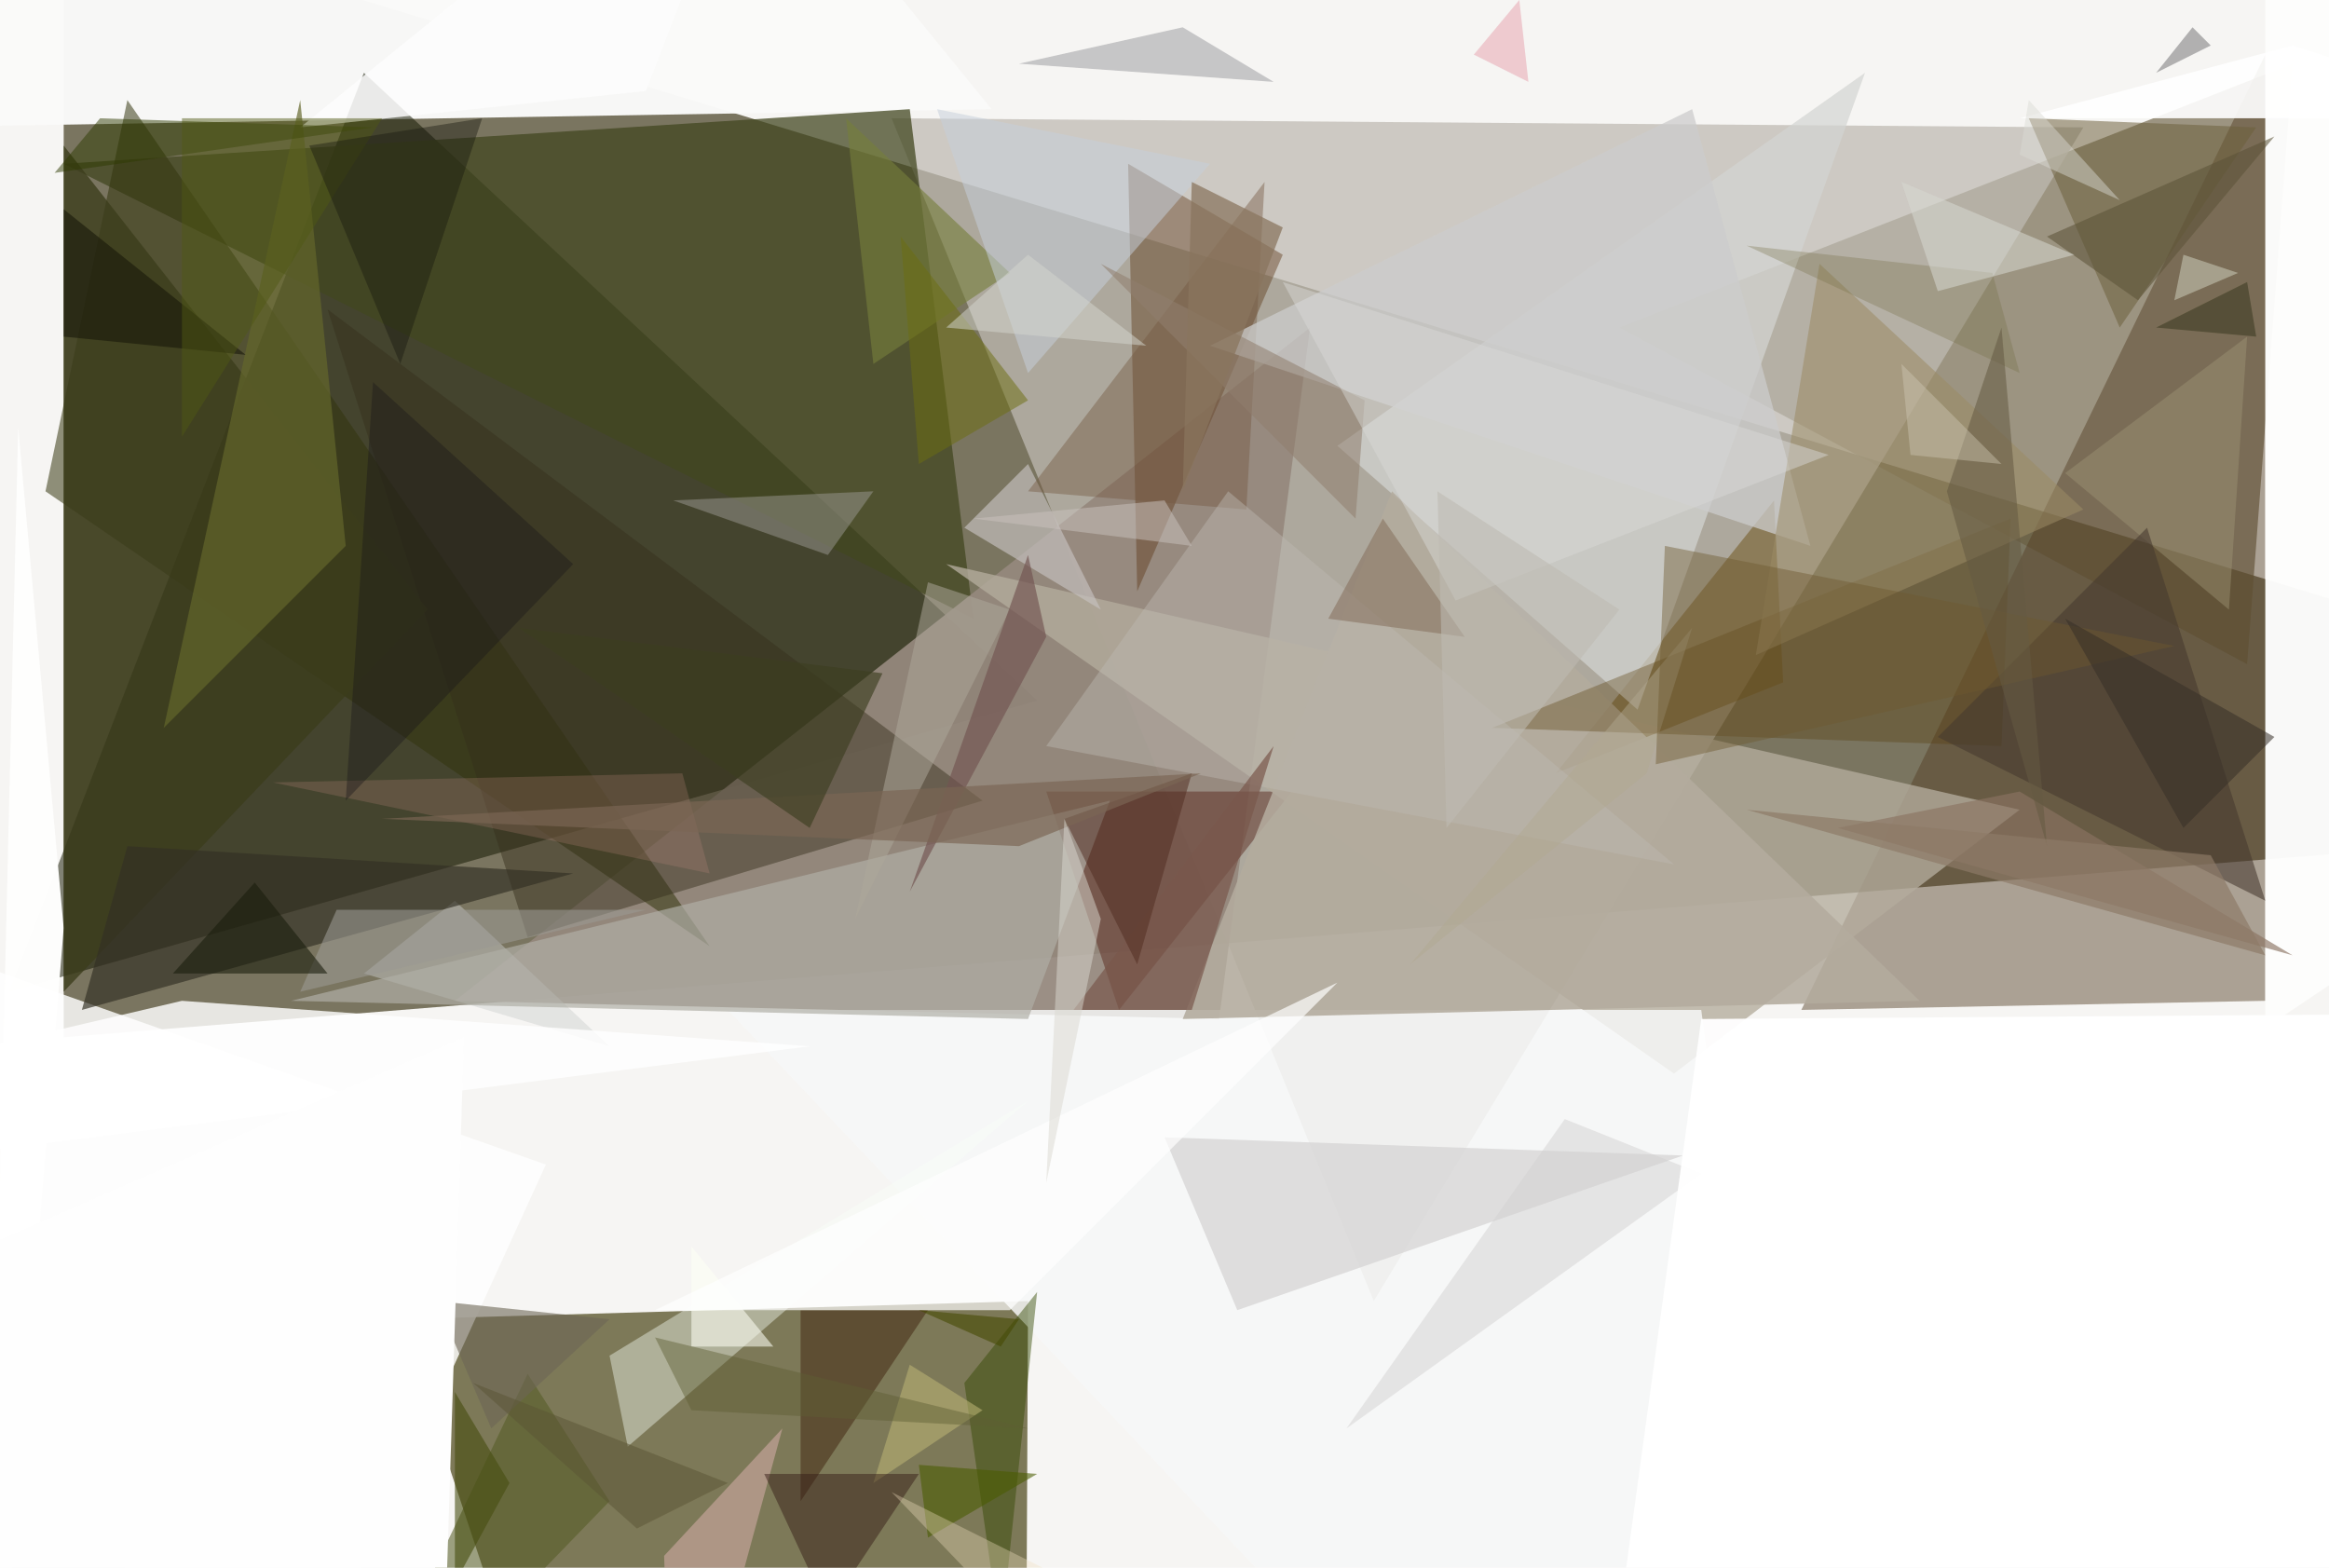
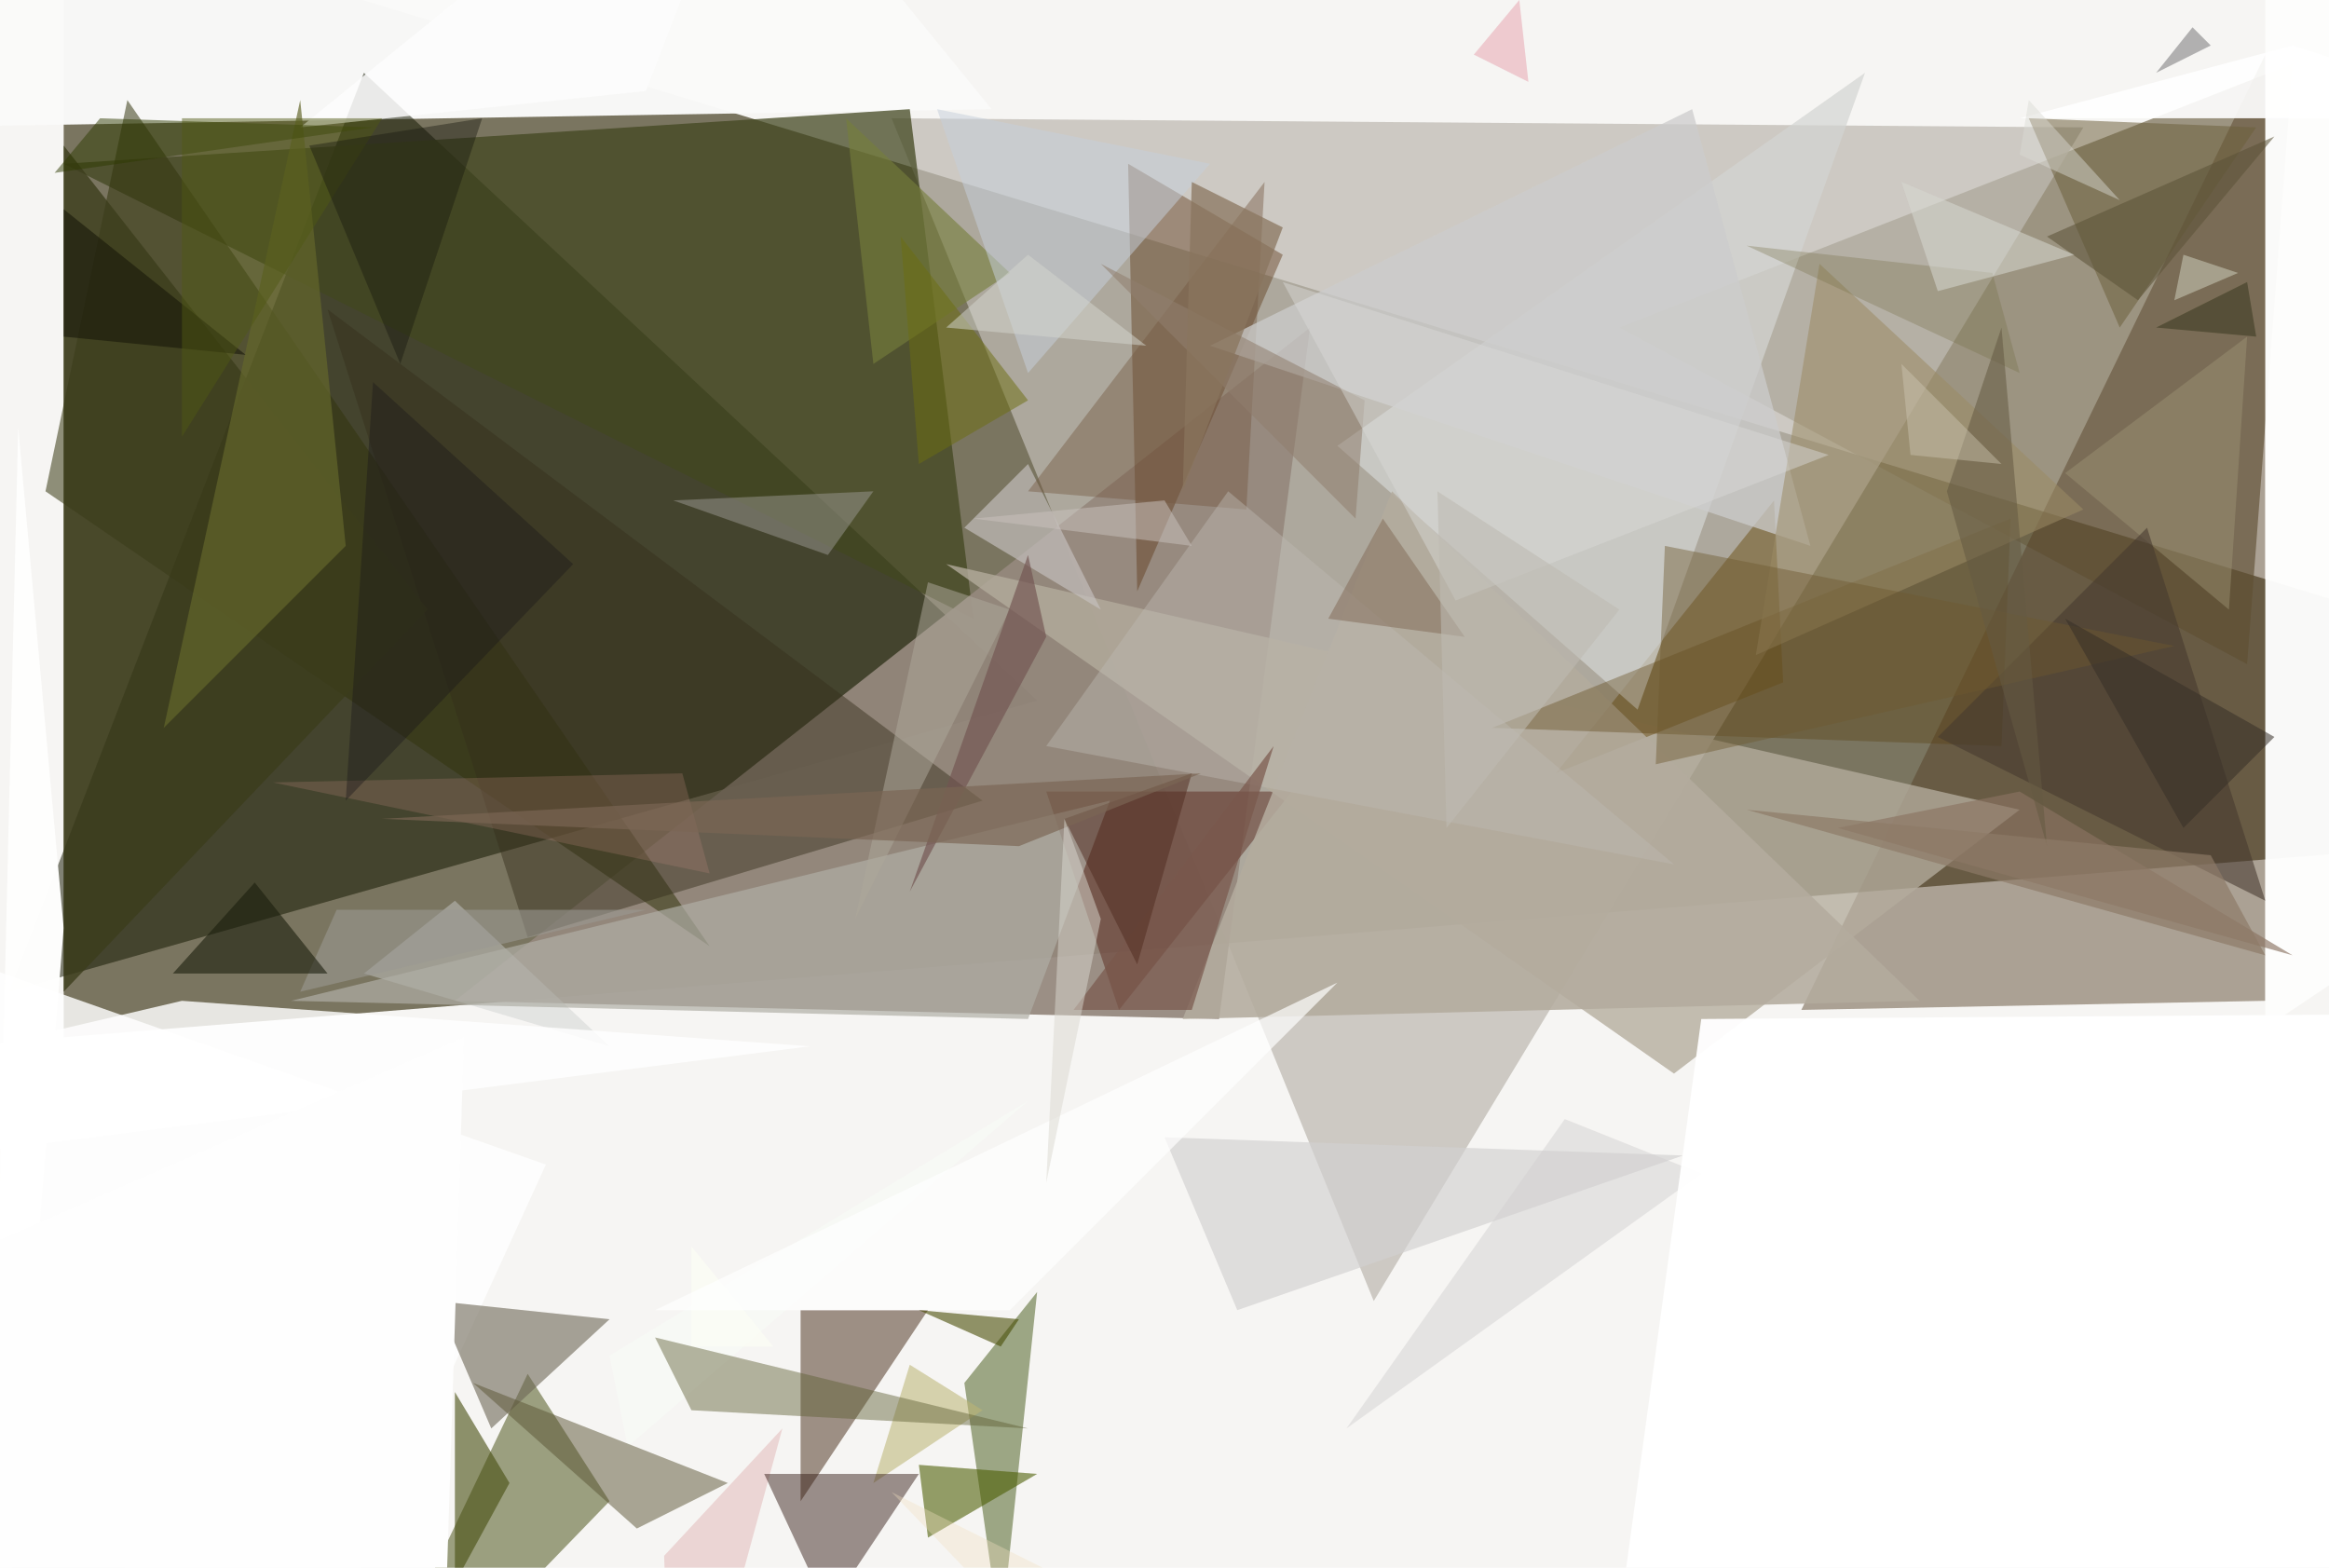
<svg xmlns="http://www.w3.org/2000/svg" viewBox="0 0 256 172.308" clip-path="url(#clip)" width="512" height="344.615">
  <defs>
    <clipPath id="clip" clipPathUnits="objectBoundingBox">
      <rect x="0" y="0" width="256" height="172.308" />
    </clipPath>
  </defs>
  <rect x="0" y="0" width="256" height="172.308" fill="rgb(246, 245, 243)" />
  <path d="M329,88L7,114L7,-10Z" fill="rgb(116, 111, 90)" fill-opacity="0.95" />
-   <path d="M44,145L113,143L112,350Z" fill="rgb(61, 55, 5)" fill-opacity="0.65" />
  <path d="M109,12L8,-112L-11,14Z" fill="rgb(250, 250, 249)" fill-opacity="0.98" />
  <path d="M247,73L178,36L252,7Z" fill="rgb(104, 93, 62)" fill-opacity="0.63" />
  <path d="M40,8L1,109L114,77Z" fill="rgb(21, 23, 0)" fill-opacity="0.52" />
  <path d="M98,13L151,143L229,14Z" fill="rgb(190, 186, 178)" fill-opacity="0.74" />
  <path d="M249,110L198,111L249,6Z" fill="rgb(84, 62, 36)" fill-opacity="0.46" />
  <path d="M7,18L100,12L107,68Z" fill="rgb(65, 71, 31)" fill-opacity="0.74" />
  <path d="M50,110L144,36L134,112Z" fill="rgb(149, 137, 126)" fill-opacity="0.93" />
  <path d="M5,54L78,104L14,11Z" fill="rgb(50, 52, 12)" fill-opacity="0.53" />
  <path d="M142,87L115,87L123,111Z" fill="rgb(89, 38, 27)" fill-opacity="0.48" />
  <path d="M36,34L58,103L108,88Z" fill="rgb(52, 47, 28)" fill-opacity="0.46" />
  <path d="M2,47L7,102L-2,213Z" fill="rgb(254, 254, 253)" fill-opacity="0.99" />
  <path d="M249,113L301,78L249,-38Z" fill="rgb(253, 253, 252)" fill-opacity="0.97" />
  <path d="M184,118L222,89L104,62Z" fill="rgb(180, 172, 157)" fill-opacity="0.78" />
-   <path d="M187,111L80,111L204,242Z" fill="rgb(247, 248, 248)" fill-opacity="0.83" />
  <path d="M196,75L171,85L195,55Z" fill="rgb(99, 67, 1)" fill-opacity="0.43" />
  <path d="M205,8L147,49L180,78Z" fill="rgb(211, 212, 210)" fill-opacity="0.71" />
  <path d="M28,198L-28,97L60,128Z" fill="rgb(255, 255, 255)" fill-opacity="0.82" />
  <path d="M124,18L125,65L141,28Z" fill="rgb(93, 57, 25)" fill-opacity="0.43" />
  <path d="M252,5L277,13L222,13Z" fill="rgb(255, 255, 255)" fill-opacity="0.91" />
  <path d="M111,30L93,13L96,40Z" fill="rgb(119, 126, 59)" fill-opacity="0.61" />
  <path d="M69,159L113,121L67,149Z" fill="rgb(246, 255, 247)" fill-opacity="0.41" />
  <path d="M47,67L7,109L7,16Z" fill="rgb(60, 61, 27)" fill-opacity="0.78" />
  <path d="M40,107L67,115L50,99Z" fill="rgb(205, 206, 208)" fill-opacity="0.45" />
  <path d="M71,10L86,-29L33,14Z" fill="rgb(253, 253, 252)" fill-opacity="0.85" />
  <path d="M91,61L96,54L74,55Z" fill="rgb(154, 151, 144)" fill-opacity="0.51" />
  <path d="M20,110L89,115L-108,140Z" fill="rgb(254, 254, 254)" fill-opacity="0.82" />
  <path d="M32,110L113,112L122,88Z" fill="rgb(176, 174, 165)" fill-opacity="0.69" />
  <path d="M153,54L130,112L211,110Z" fill="rgb(179, 172, 158)" fill-opacity="0.88" />
-   <path d="M130,3L140,9L112,7Z" fill="rgb(145, 146, 149)" fill-opacity="0.47" />
  <path d="M220,82L221,57L164,80Z" fill="rgb(87, 59, 10)" fill-opacity="0.34" />
  <path d="M113,51L121,67L106,58Z" fill="rgb(198, 194, 192)" fill-opacity="0.65" />
-   <path d="M63,96L14,93L9,111Z" fill="rgb(52, 49, 36)" fill-opacity="0.67" />
+   <path d="M63,96L9,111Z" fill="rgb(52, 49, 36)" fill-opacity="0.67" />
  <path d="M67,165L58,151L36,197Z" fill="rgb(84, 91, 36)" fill-opacity="0.56" />
  <path d="M88,144L88,165L102,144Z" fill="rgb(61, 33, 11)" fill-opacity="0.48" />
  <path d="M113,54L137,56L139,20Z" fill="rgb(116, 90, 67)" fill-opacity="0.43" />
  <path d="M223,13L248,14L233,36Z" fill="rgb(108, 94, 60)" fill-opacity="0.53" />
  <path d="M148,157L172,123L187,129Z" fill="rgb(217, 216, 216)" fill-opacity="0.59" />
  <path d="M222,87L202,91L252,105Z" fill="rgb(137, 115, 97)" fill-opacity="0.64" />
  <path d="M133,18L103,12L113,41Z" fill="rgb(199, 208, 219)" fill-opacity="0.52" />
  <path d="M75,85L78,96L30,86Z" fill="rgb(181, 132, 121)" fill-opacity="0.26" />
  <path d="M185,127L128,125L136,144Z" fill="rgb(209, 208, 208)" fill-opacity="0.66" />
  <path d="M199,60L186,12L133,38Z" fill="rgb(204, 204, 204)" fill-opacity="0.75" />
  <path d="M200,29L193,72L229,56Z" fill="rgb(155, 139, 100)" fill-opacity="0.55" />
  <path d="M71,100L37,100L33,109Z" fill="rgb(154, 152, 146)" fill-opacity="0.59" />
  <path d="M86,157L74,201L73,171Z" fill="rgb(225, 180, 180)" fill-opacity="0.49" />
  <path d="M106,152L110,180L114,142Z" fill="rgb(51, 72, 2)" fill-opacity="0.46" />
  <path d="M38,60L33,11L18,80Z" fill="rgb(100, 104, 43)" fill-opacity="0.68" />
  <path d="M245,67L227,52L247,37Z" fill="rgb(162, 152, 119)" fill-opacity="0.43" />
  <path d="M63,62L38,88L41,42Z" fill="rgb(27, 23, 26)" fill-opacity="0.40" />
  <path d="M135,54L184,95L115,82Z" fill="rgb(188, 185, 178)" fill-opacity="0.44" />
  <path d="M146,68L152,57L161,70Z" fill="rgb(135, 115, 95)" fill-opacity="0.58" />
  <path d="M6,19L41,14L11,13Z" fill="rgb(46, 58, 0)" fill-opacity="0.49" />
  <path d="M131,111L140,82L118,111Z" fill="rgb(122, 88, 76)" fill-opacity="0.70" />
  <path d="M250,15L225,26L235,33Z" fill="rgb(92, 82, 56)" fill-opacity="0.56" />
  <path d="M54,157L67,145L48,143Z" fill="rgb(109, 102, 85)" fill-opacity="0.59" />
  <path d="M249,99L236,58L213,81Z" fill="rgb(69, 56, 46)" fill-opacity="0.57" />
  <path d="M51,114L49,177L-75,169Z" fill="rgb(254, 254, 254)" fill-opacity="1.00" />
  <path d="M7,37L27,39L7,23Z" fill="rgb(22, 21, 8)" fill-opacity="0.57" />
  <path d="M113,44L99,26L101,51Z" fill="rgb(108, 110, 16)" fill-opacity="0.51" />
  <path d="M121,29L149,57L150,44Z" fill="rgb(144, 126, 109)" fill-opacity="0.55" />
  <path d="M100,150L108,155L96,163Z" fill="rgb(188, 180, 117)" fill-opacity="0.56" />
  <path d="M219,30L222,41L192,27Z" fill="rgb(116, 110, 71)" fill-opacity="0.32" />
-   <path d="M181,85L155,106L186,69Z" fill="rgb(177, 168, 144)" fill-opacity="0.46" />
  <path d="M247,31L237,36L248,37Z" fill="rgb(46, 47, 22)" fill-opacity="0.47" />
  <path d="M76,148L76,137L85,148Z" fill="rgb(254, 255, 244)" fill-opacity="0.56" />
  <path d="M111,144L72,144L147,108Z" fill="rgb(255, 255, 255)" fill-opacity="0.68" />
  <path d="M94,101L102,64L111,67Z" fill="rgb(174, 167, 154)" fill-opacity="0.52" />
  <path d="M141,31L160,66L201,50Z" fill="rgb(217, 217, 216)" fill-opacity="0.47" />
  <path d="M42,13L20,13L20,48Z" fill="rgb(80, 89, 20)" fill-opacity="0.48" />
  <path d="M131,85L125,106L117,90Z" fill="rgb(81, 43, 33)" fill-opacity="0.51" />
  <path d="M223,11L222,17L233,22Z" fill="rgb(217, 218, 211)" fill-opacity="0.46" />
  <path d="M126,38L113,28L104,36Z" fill="rgb(211, 214, 207)" fill-opacity="0.51" />
  <path d="M182,84L183,60L239,71Z" fill="rgb(111, 89, 47)" fill-opacity="0.43" />
  <path d="M246,30L239,33L240,28Z" fill="rgb(199, 198, 180)" fill-opacity="0.58" />
  <path d="M214,54L220,36L225,93Z" fill="rgb(101, 89, 66)" fill-opacity="0.55" />
  <path d="M84,162L101,162L91,177Z" fill="rgb(53, 28, 21)" fill-opacity="0.48" />
  <path d="M100,98L115,70L113,61Z" fill="rgb(114, 84, 80)" fill-opacity="0.66" />
  <path d="M102,169L101,161L114,162Z" fill="rgb(75, 92, 0)" fill-opacity="0.58" />
  <path d="M128,55L131,60L107,57Z" fill="rgb(203, 195, 191)" fill-opacity="0.50" />
  <path d="M110,148L101,144L112,145Z" fill="rgb(70, 73, 0)" fill-opacity="0.58" />
  <path d="M52,152L70,168L80,163Z" fill="rgb(90, 85, 52)" fill-opacity="0.50" />
  <path d="M76,155L72,147L113,157Z" fill="rgb(94, 95, 53)" fill-opacity="0.45" />
  <path d="M124,177L98,164L121,188Z" fill="rgb(241, 223, 191)" fill-opacity="0.35" />
  <path d="M167,0L168,9L162,6Z" fill="rgb(231, 161, 173)" fill-opacity="0.50" />
  <path d="M36,107L19,107L28,97Z" fill="rgb(26, 29, 12)" fill-opacity="0.59" />
  <path d="M227,68L250,81L240,91Z" fill="rgb(55, 47, 39)" fill-opacity="0.54" />
  <path d="M213,32L228,28L209,20Z" fill="rgb(214, 216, 210)" fill-opacity="0.54" />
  <path d="M56,163L50,153L50,174Z" fill="rgb(71, 77, 16)" fill-opacity="0.60" />
  <path d="M141,25L131,20L130,54Z" fill="rgb(137, 116, 93)" fill-opacity="0.73" />
  <path d="M243,5L241,3L237,8Z" fill="rgb(114, 114, 116)" fill-opacity="0.52" />
  <path d="M220,51L210,50L209,40Z" fill="rgb(208, 201, 182)" fill-opacity="0.42" />
  <path d="M178,67L159,91L158,54Z" fill="rgb(189, 187, 177)" fill-opacity="0.58" />
  <path d="M112,93L42,90L132,85Z" fill="rgb(123, 102, 84)" fill-opacity="0.67" />
  <path d="M121,101L117,90L115,130Z" fill="rgb(219, 216, 208)" fill-opacity="0.50" />
  <path d="M243,94L192,89L249,105Z" fill="rgb(142, 123, 103)" fill-opacity="0.68" />
-   <path d="M57,69L97,74L89,91Z" fill="rgb(60, 61, 32)" fill-opacity="0.64" />
  <path d="M34,16L44,40L53,13Z" fill="rgb(25, 26, 16)" fill-opacity="0.42" />
  <path d="M187,112L161,302L330,111Z" fill="rgb(255, 255, 255)" fill-opacity="0.96" />
</svg>